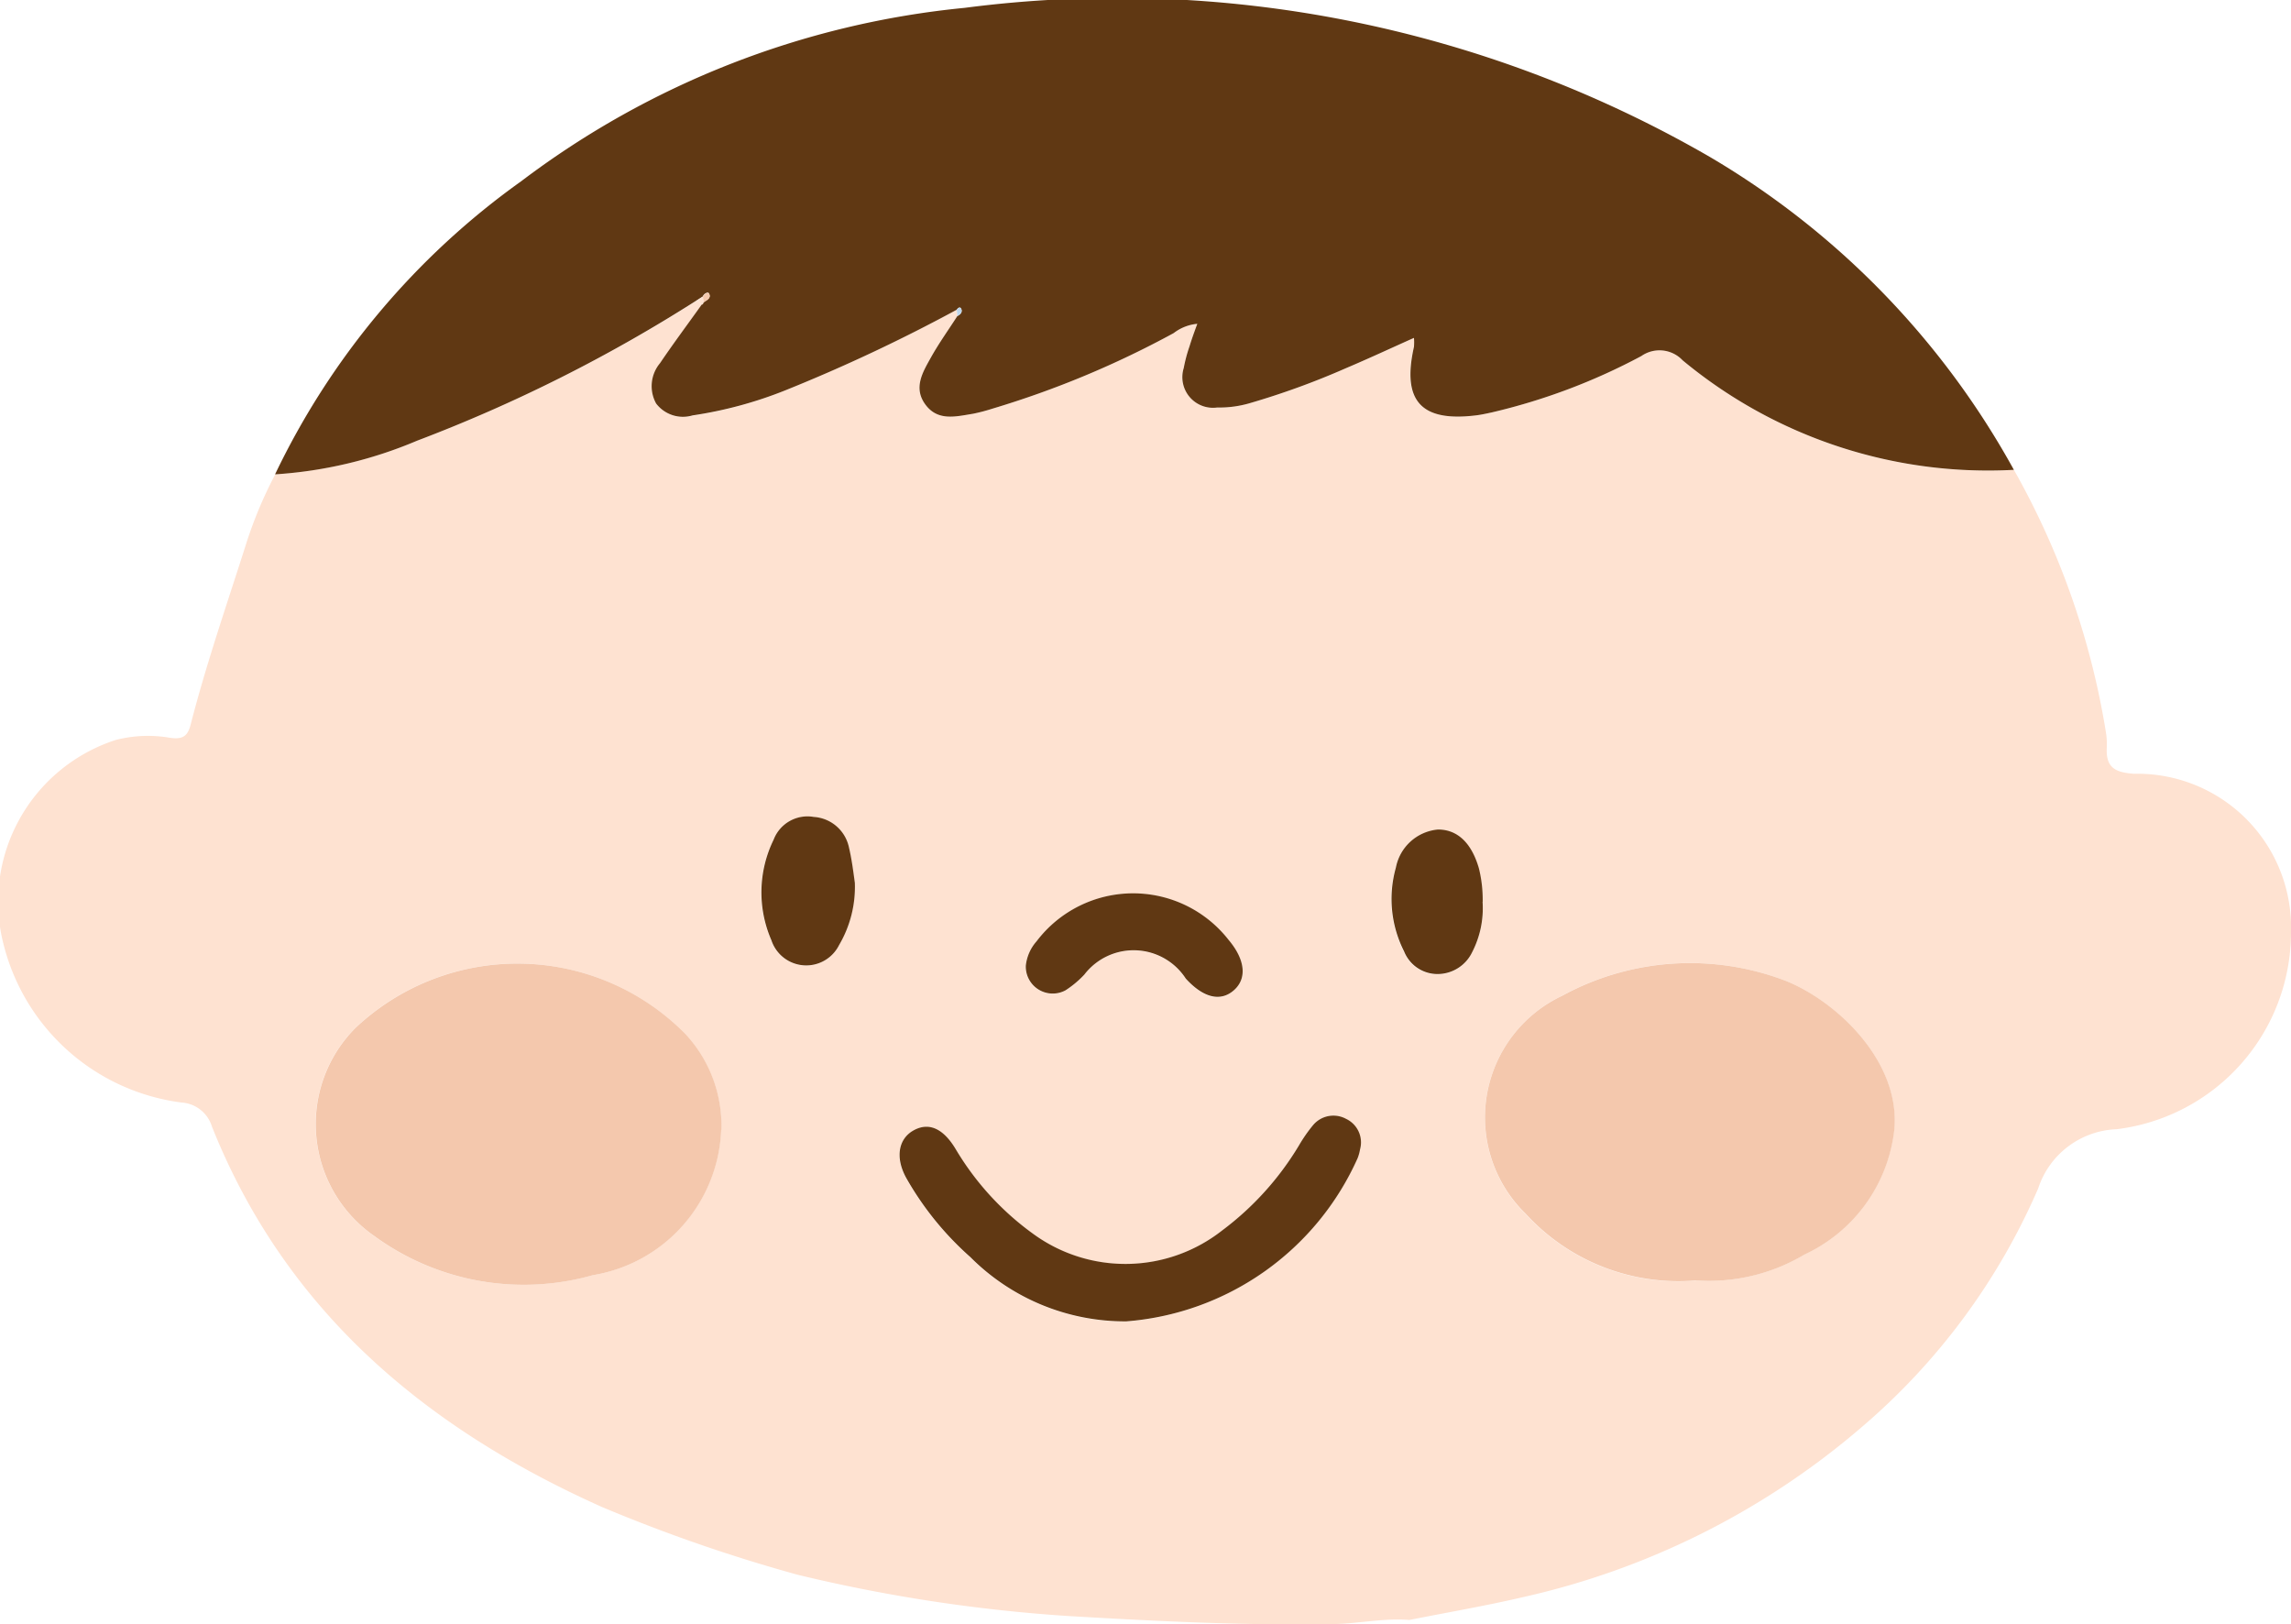
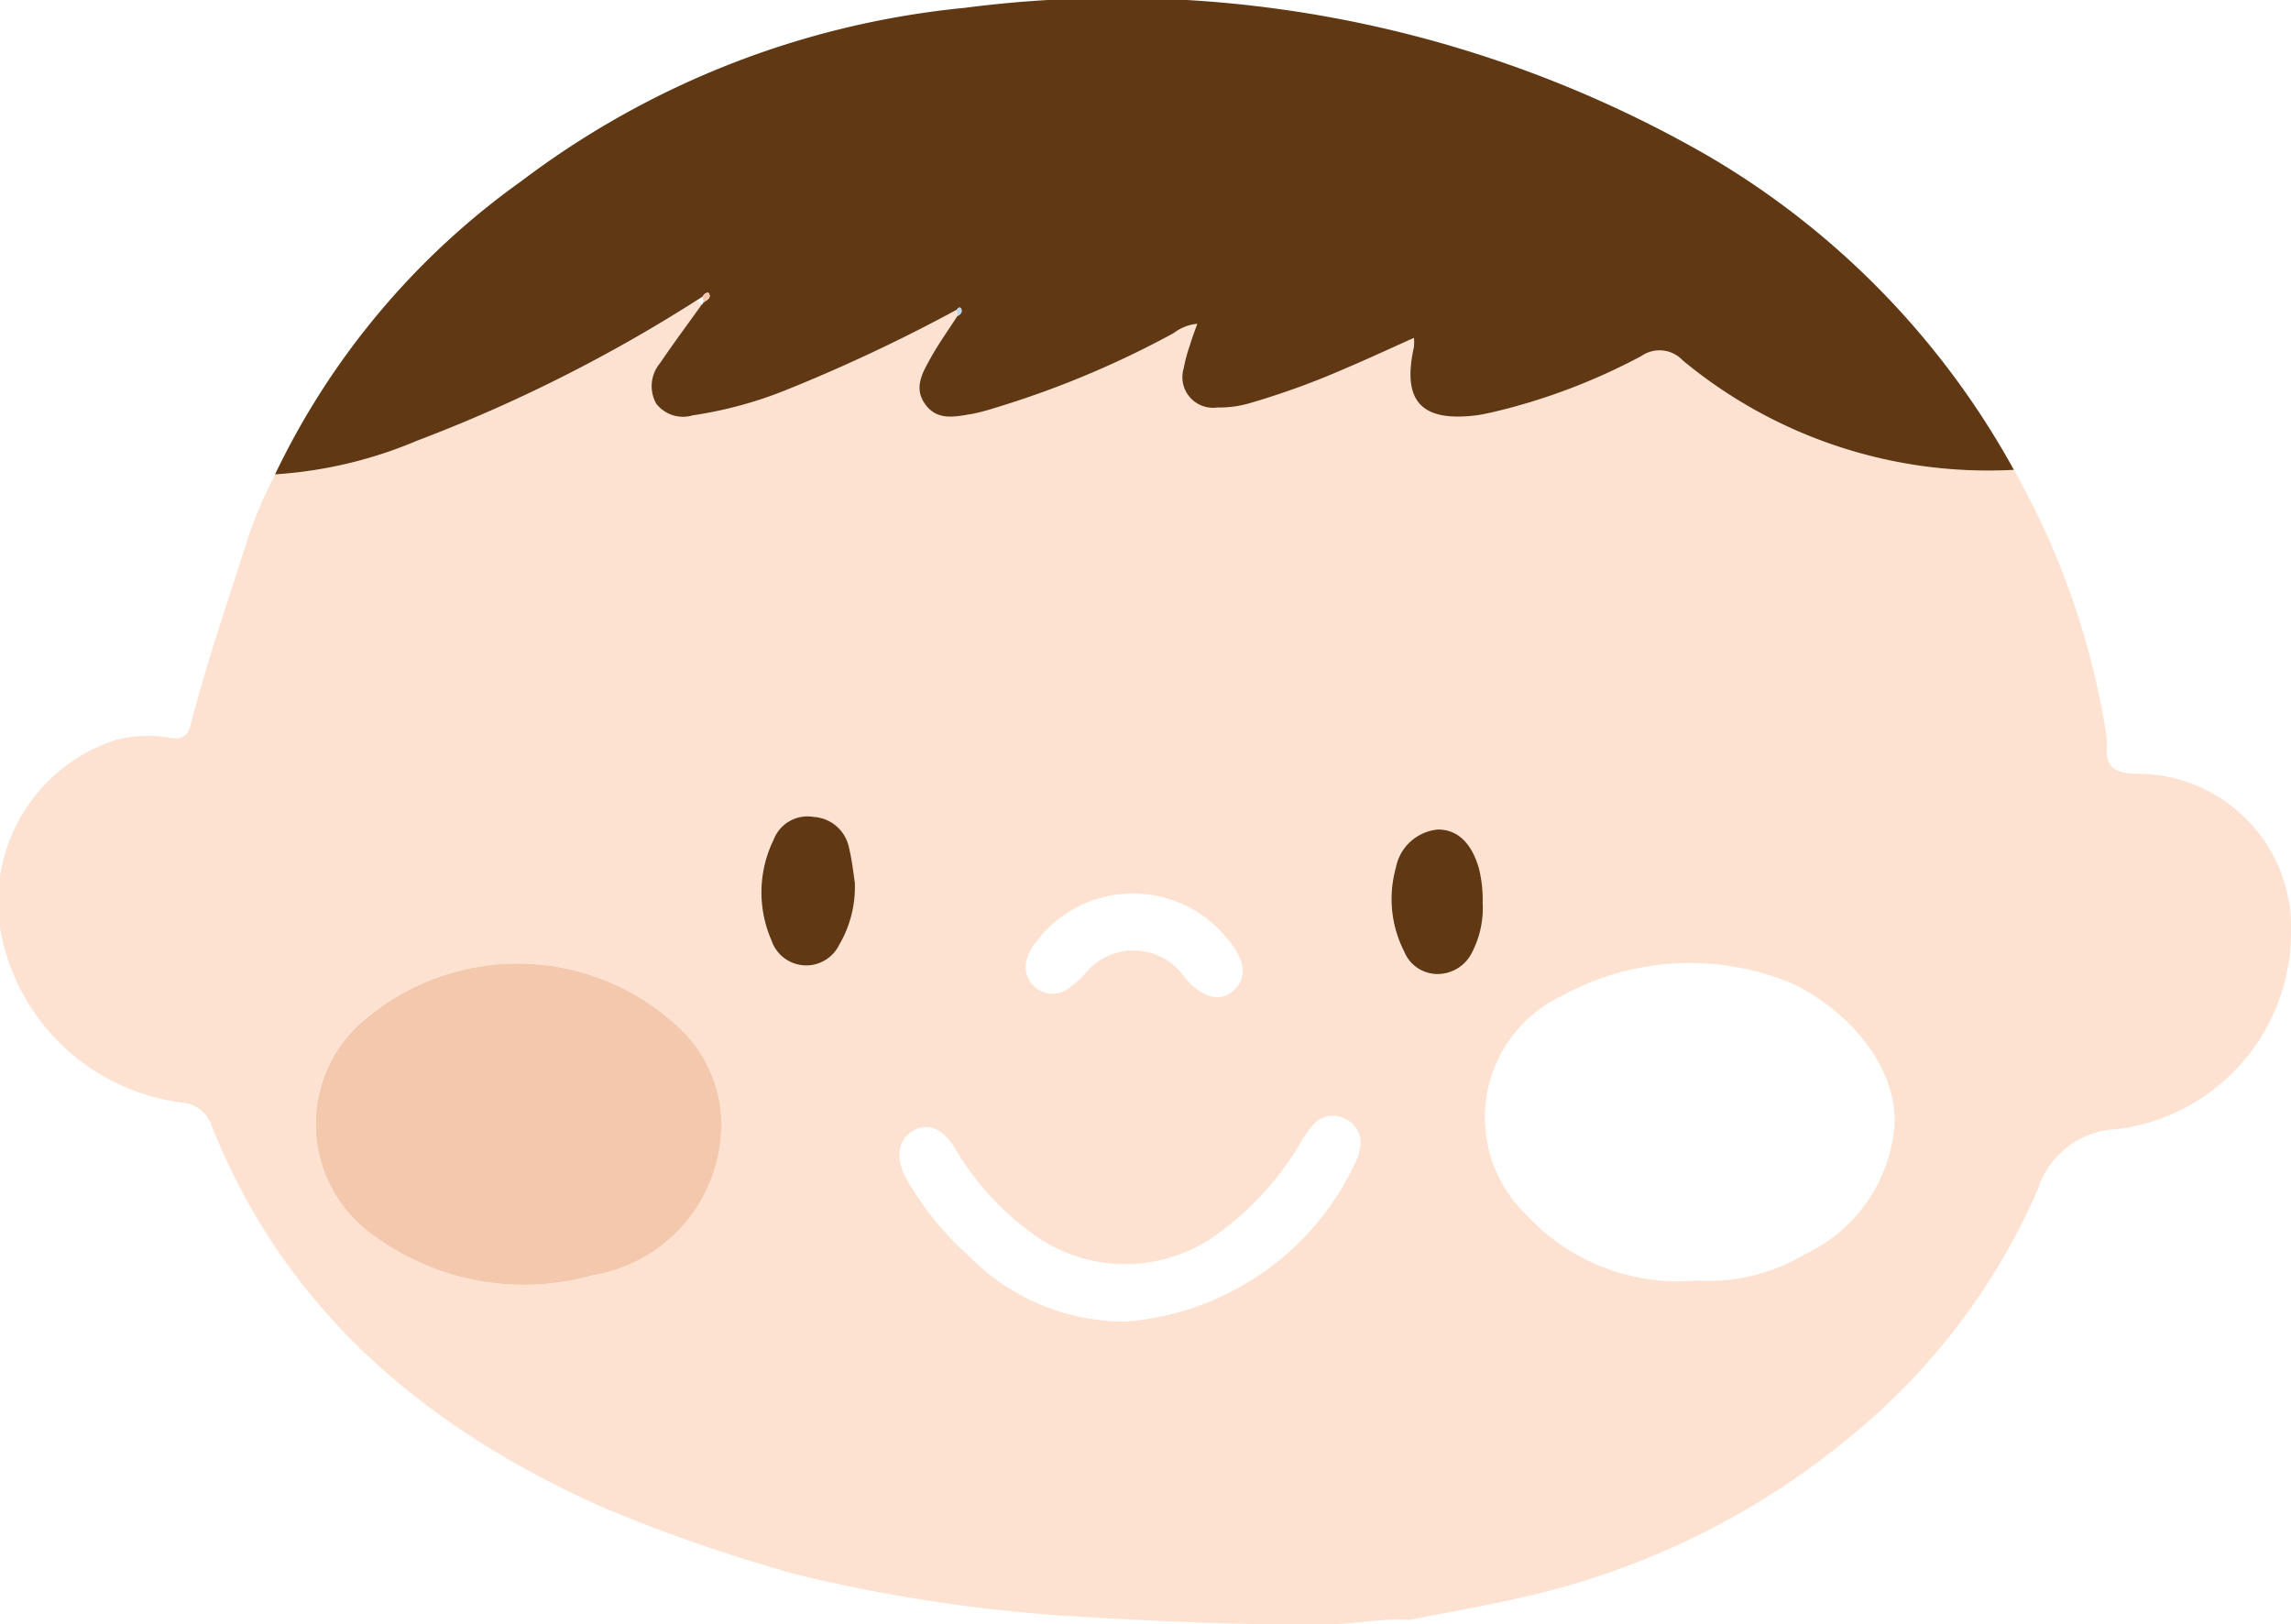
<svg xmlns="http://www.w3.org/2000/svg" width="49.331" height="34.974" viewBox="0 0 49.331 34.974">
  <defs>
    <clipPath id="clip-path">
      <rect id="長方形_569" data-name="長方形 569" width="49.331" height="34.974" transform="translate(0 0)" fill="none" />
    </clipPath>
  </defs>
  <g id="グループ_495" data-name="グループ 495" transform="translate(0 0)">
    <g id="グループ_494" data-name="グループ 494" clip-path="url(#clip-path)">
      <path id="パス_1867" data-name="パス 1867" d="M43.364,10.116a16.932,16.932,0,0,1,1.981,5.647,1.614,1.614,0,0,1,.019.34c-.019.416.168.527.585.557a3.31,3.31,0,0,1,3.382,3.411,4.273,4.273,0,0,1-3.756,4.242,1.85,1.85,0,0,0-1.688,1.275,14.116,14.116,0,0,1-3.82,5.156A16.822,16.822,0,0,1,32.8,34.386c-.812.19-1.635.33-2.453.493-.553-.045-1.1.08-1.646.089-1.913.032-3.822-.063-5.731-.176a34.268,34.268,0,0,1-5.789-.885,34.543,34.543,0,0,1-4.216-1.459c-3.8-1.7-6.812-4.217-8.4-8.188a.734.734,0,0,0-.656-.522,4.552,4.552,0,0,1-3.831-3.4,3.66,3.66,0,0,1,2.414-4.406,2.78,2.78,0,0,1,1.156-.049c.309.049.4-.05.462-.3.331-1.286.765-2.541,1.168-3.805a9.163,9.163,0,0,1,.65-1.567A9.384,9.384,0,0,0,8.98,9.489,32.841,32.841,0,0,0,15.007,6.47l.107.09c-.3.421-.612.835-.9,1.264a.774.774,0,0,0-.084.869.726.726,0,0,0,.785.256A8.833,8.833,0,0,0,16.92,8.4,35.428,35.428,0,0,0,20.6,6.669c0,.044.009.089.014.134-.193.3-.4.591-.574.9s-.376.643-.122,1c.268.375.662.266,1.029.207a3.655,3.655,0,0,0,.423-.111,20.252,20.252,0,0,0,3.9-1.626.987.987,0,0,1,.509-.2c-.064.184-.12.332-.167.482a3.358,3.358,0,0,0-.125.47.66.66,0,0,0,.72.85,2.333,2.333,0,0,0,.673-.085,16.618,16.618,0,0,0,2.1-.762c.483-.2.958-.426,1.464-.652a1.144,1.144,0,0,1,0,.193c-.266,1.163.149,1.621,1.34,1.475.112-.014.223-.039.334-.063a13.158,13.158,0,0,0,3.222-1.214.684.684,0,0,1,.889.092,10.294,10.294,0,0,0,7.133,2.358M15.529,24.328a2.893,2.893,0,0,0-.786-2.079,5.078,5.078,0,0,0-7.092-.118,2.934,2.934,0,0,0,.409,4.484,5.458,5.458,0,0,0,4.7.841,3.3,3.3,0,0,0,2.765-3.128m20.995,3.24a4.008,4.008,0,0,0,2.327-.555,3.37,3.37,0,0,0,1.936-2.669c.154-1.445-1.184-2.753-2.315-3.219a5.739,5.739,0,0,0-4.834.314,2.9,2.9,0,0,0-.783,4.7,4.453,4.453,0,0,0,3.669,1.433m-12.278.882a5.962,5.962,0,0,0,4.985-3.516.87.87,0,0,0,.051-.186.561.561,0,0,0-.3-.658.571.571,0,0,0-.712.134,3.06,3.06,0,0,0-.3.439,6.422,6.422,0,0,1-1.655,1.831,3.37,3.37,0,0,1-4.079.063,6.057,6.057,0,0,1-1.661-1.823c-.271-.448-.585-.576-.909-.393s-.394.591-.147,1.031a6.668,6.668,0,0,0,1.375,1.694,4.7,4.7,0,0,0,3.352,1.384m-2.157-7.658a.58.58,0,0,0,.853.531,2.112,2.112,0,0,0,.408-.34,1.338,1.338,0,0,1,2.184.087c.387.425.747.51,1.039.247s.239-.657-.117-1.079a2.608,2.608,0,0,0-4.136.03.936.936,0,0,0-.231.524m-3.682-1.786c-.031-.194-.06-.484-.128-.766a.828.828,0,0,0-.758-.651.781.781,0,0,0-.863.49,2.581,2.581,0,0,0-.048,2.165.791.791,0,0,0,1.458.105,2.464,2.464,0,0,0,.339-1.343m13.517.413a2.8,2.8,0,0,0-.082-.722c-.158-.545-.46-.838-.88-.834a1.016,1.016,0,0,0-.908.823,2.491,2.491,0,0,0,.177,1.8.775.775,0,0,0,.724.489A.828.828,0,0,0,31.7,20.5a2.067,2.067,0,0,0,.226-1.082" fill="#fee2d1" />
      <path id="パス_1868" data-name="パス 1868" d="M43.364,10.116a10.3,10.3,0,0,1-7.133-2.358.684.684,0,0,0-.889-.092A13.158,13.158,0,0,1,32.12,8.88c-.111.024-.222.049-.335.063-1.19.146-1.6-.312-1.339-1.475a1.144,1.144,0,0,0,0-.193c-.506.226-.981.448-1.464.652a16.775,16.775,0,0,1-2.1.762,2.333,2.333,0,0,1-.673.085.66.66,0,0,1-.72-.851,3.247,3.247,0,0,1,.125-.469c.046-.151.1-.3.167-.482a.979.979,0,0,0-.509.2,20.315,20.315,0,0,1-3.9,1.626,3.929,3.929,0,0,1-.423.111c-.367.058-.761.168-1.029-.207-.255-.355-.052-.688.122-1s.381-.6.574-.9c.064-.027.109-.079.086-.144s-.07-.035-.1.01A35.634,35.634,0,0,1,16.92,8.4a8.833,8.833,0,0,1-2.007.544.726.726,0,0,1-.785-.256.772.772,0,0,1,.084-.869c.29-.429.6-.843.9-1.264a.048.048,0,0,0,.032-.044c.068-.05.178-.089.122-.194-.021-.04-.106,0-.133.065l-.128.083A32.841,32.841,0,0,1,8.98,9.489a9.357,9.357,0,0,1-3.057.724,16.473,16.473,0,0,1,5.3-6.311A18.844,18.844,0,0,1,20.771.169a25.493,25.493,0,0,1,16.047,3.21,17.743,17.743,0,0,1,6.546,6.737" fill="#603813" />
      <path id="パス_1869" data-name="パス 1869" d="M15.529,24.328a3.3,3.3,0,0,1-2.765,3.128,5.455,5.455,0,0,1-4.7-.841,2.933,2.933,0,0,1-.409-4.484,5.079,5.079,0,0,1,7.091.118,2.891,2.891,0,0,1,.787,2.079" fill="#f4c8ad" />
-       <path id="パス_1870" data-name="パス 1870" d="M36.523,27.568a4.454,4.454,0,0,1-3.669-1.433,2.894,2.894,0,0,1,.783-4.695,5.742,5.742,0,0,1,4.835-.314c1.13.465,2.468,1.773,2.315,3.219a3.374,3.374,0,0,1-1.937,2.669,4,4,0,0,1-2.327.554" fill="#f4c8ad" />
-       <path id="パス_1871" data-name="パス 1871" d="M24.246,28.45a4.7,4.7,0,0,1-3.352-1.384,6.647,6.647,0,0,1-1.375-1.694c-.247-.44-.178-.847.147-1.031s.637-.055.908.393a6.07,6.07,0,0,0,1.661,1.823,3.37,3.37,0,0,0,4.079-.063,6.379,6.379,0,0,0,1.655-1.831,3.209,3.209,0,0,1,.305-.439.571.571,0,0,1,.711-.134.561.561,0,0,1,.3.658.933.933,0,0,1-.051.186,5.962,5.962,0,0,1-4.985,3.516" fill="#603813" />
-       <path id="パス_1872" data-name="パス 1872" d="M22.088,20.792a.939.939,0,0,1,.231-.524,2.609,2.609,0,0,1,4.137-.03c.355.422.4.825.117,1.079s-.652.178-1.04-.247a1.338,1.338,0,0,0-2.184-.087,2.137,2.137,0,0,1-.407.34.58.58,0,0,1-.854-.531" fill="#603813" />
      <path id="パス_1873" data-name="パス 1873" d="M18.407,19.006a2.465,2.465,0,0,1-.34,1.343.79.79,0,0,1-1.457-.105,2.581,2.581,0,0,1,.048-2.165.78.78,0,0,1,.863-.49.828.828,0,0,1,.758.651c.067.282.1.572.128.766" fill="#603813" />
      <path id="パス_1874" data-name="パス 1874" d="M31.924,19.419A2.067,2.067,0,0,1,31.7,20.5a.828.828,0,0,1-.743.472.775.775,0,0,1-.724-.489,2.491,2.491,0,0,1-.177-1.8,1.016,1.016,0,0,1,.908-.823c.42,0,.722.289.88.834a2.8,2.8,0,0,1,.082.722" fill="#603813" />
      <path id="パス_1875" data-name="パス 1875" d="M20.6,6.669c.03-.045.078-.068.1-.009s-.021.116-.085.143c-.005-.045-.009-.089-.014-.134" fill="#bdd5ea" />
      <path id="パス_1876" data-name="パス 1876" d="M15.135,6.387c.027-.064.112-.105.133-.065.056.105-.054.144-.122.194,0-.043-.007-.086-.011-.129" fill="#f4c8ad" />
-       <path id="パス_1877" data-name="パス 1877" d="M15.135,6.387c0,.043.007.086.011.129a.049.049,0,0,1-.032.044l-.107-.09.128-.083" fill="#fee2d1" />
    </g>
  </g>
</svg>